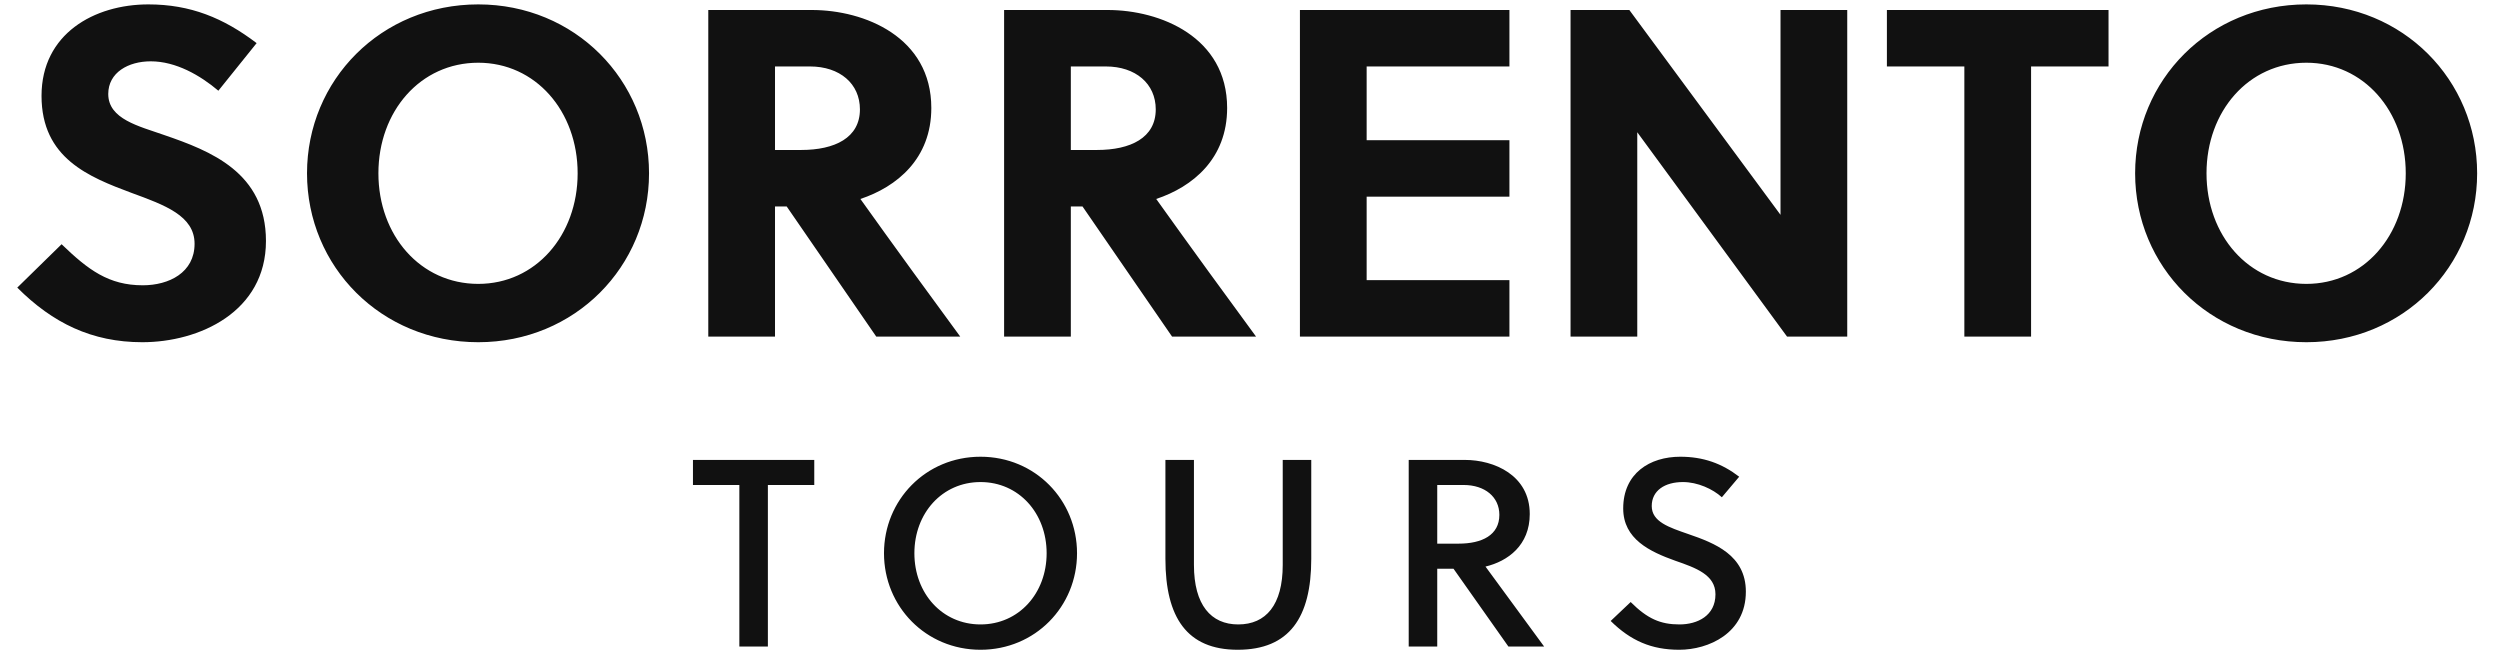
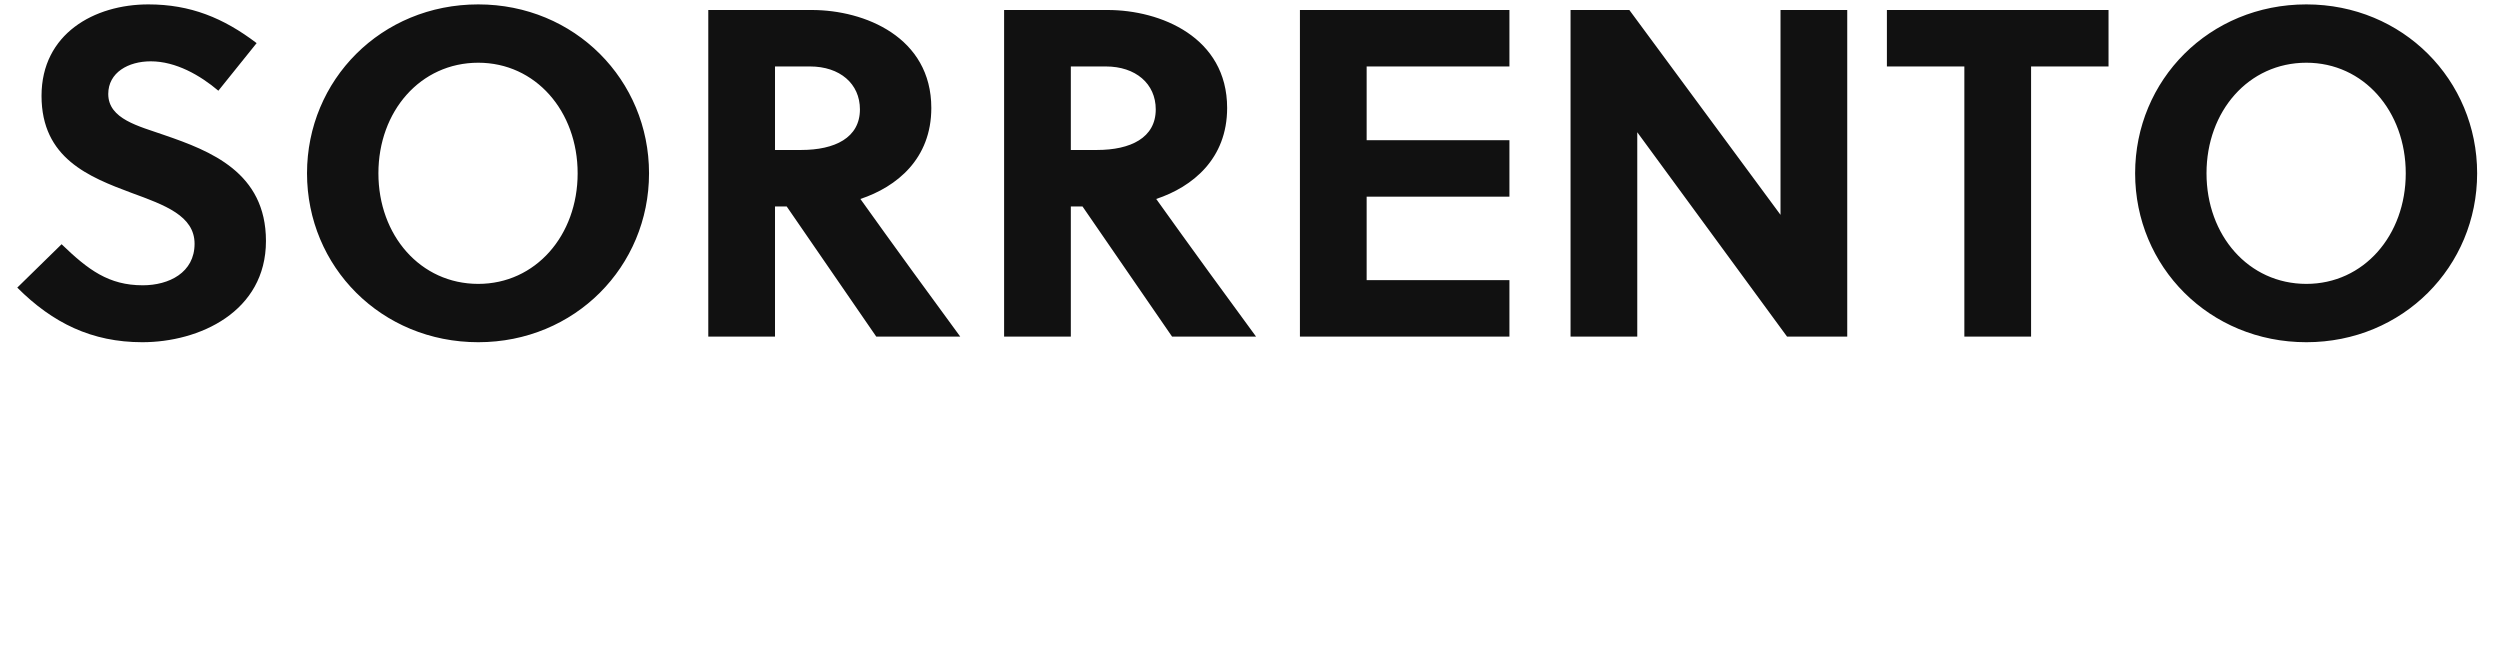
<svg xmlns="http://www.w3.org/2000/svg" width="375.06" height="98">
  <path fill="#111111" d="M32.76 13.61L38.50 6.47C33.53 2.69 28.56 0.66 22.26 0.66C14.14 0.66 6.23 5.07 6.23 14.38C6.23 23.76 13.37 26.56 19.74 28.94C24.71 30.76 29.19 32.37 29.19 36.57C29.19 40.91 25.34 42.80 21.42 42.80C16.31 42.80 13.23 40.49 9.24 36.64L2.59 43.15C7.91 48.47 13.79 51.34 21.35 51.34C29.89 51.34 39.90 46.79 39.90 36.15C39.90 25.86 31.57 22.64 24.64 20.26C20.86 18.93 16.24 17.88 16.24 14.10C16.24 10.88 19.25 9.20 22.61 9.20C26.39 9.20 30.03 11.30 32.76 13.61ZM86.66 26.00C86.66 35.31 80.36 42.59 71.75 42.59C63.07 42.59 56.77 35.31 56.77 26.00C56.77 16.69 63.07 9.41 71.75 9.41C80.36 9.41 86.66 16.69 86.66 26.00ZM97.37 26.00C97.37 12.00 86.24 0.66 71.75 0.66C57.19 0.66 46.06 12.00 46.06 26.00C46.06 40 57.19 51.34 71.75 51.34C86.24 51.34 97.37 40 97.37 26.00ZM106.26 1.50L106.26 50.50L116.27 50.50L116.27 30.97L118.02 30.97L131.46 50.50L144.06 50.50C140.70 45.95 133.42 35.94 129.08 29.85C134.54 28.03 139.72 23.83 139.72 16.20C139.72 5.56 129.71 1.50 121.80 1.50ZM116.27 9.97L121.52 9.97C126.00 9.97 129.01 12.56 129.01 16.41C129.01 20.68 125.23 22.50 120.19 22.50L116.27 22.50ZM150.64 1.50L150.64 50.50L160.65 50.50L160.65 30.97L162.40 30.97L175.84 50.50L188.44 50.50C185.08 45.95 177.80 35.94 173.46 29.85C178.92 28.03 184.10 23.83 184.10 16.20C184.10 5.56 174.09 1.50 166.18 1.50ZM160.65 9.97L165.90 9.97C170.38 9.97 173.39 12.56 173.39 16.41C173.39 20.68 169.61 22.50 164.57 22.50L160.65 22.50ZM226.45 50.50L226.45 42.03L205.03 42.03L205.03 29.50L226.45 29.50L226.45 21.03L205.03 21.03L205.03 9.97L226.45 9.97L226.45 1.50L195.02 1.50L195.02 50.50ZM277.13 50.50L277.13 1.50L267.12 1.50L267.12 32.23L244.44 1.50L235.62 1.50L235.62 50.50L245.63 50.50L245.63 19.84L268.10 50.50ZM316.33 9.97L316.33 1.50L283.08 1.50L283.08 9.97L294.70 9.97L294.70 50.50L304.71 50.50L304.71 9.97ZM360.92 26.00C360.92 35.31 354.62 42.59 346.01 42.59C337.33 42.59 331.03 35.31 331.03 26.00C331.03 16.69 337.33 9.41 346.01 9.41C354.62 9.41 360.92 16.69 360.92 26.00ZM371.63 26.00C371.63 12.00 360.50 0.66 346.01 0.66C331.45 0.66 320.32 12.00 320.32 26.00C320.32 40 331.45 51.34 346.01 51.34C360.50 51.34 371.63 40 371.63 26.00Z" />
-   <path fill="#111111" d="M122.16 72.76L122.16 69L103.96 69L103.96 72.76L110.92 72.76L110.92 97L115.20 97L115.20 72.76ZM157.02 83C157.02 89 152.86 93.68 147.10 93.68C141.34 93.68 137.18 89 137.18 83C137.18 77 141.34 72.32 147.10 72.32C152.86 72.32 157.02 77 157.02 83ZM161.58 83C161.58 75 155.30 68.52 147.10 68.52C138.90 68.52 132.62 75 132.62 83C132.62 91 138.90 97.48 147.10 97.48C155.30 97.48 161.58 91 161.58 83ZM196.72 69L192.44 69L192.44 84.76C192.44 90.76 189.92 93.68 185.76 93.68C181.68 93.68 179.12 90.76 179.12 84.76L179.12 69L174.84 69L174.84 83.84C174.84 92.64 178.08 97.48 185.68 97.48C193.44 97.48 196.72 92.64 196.72 83.84ZM211.34 69L211.34 97L215.62 97L215.62 85.32L218.06 85.32L226.30 97L231.66 97L222.86 85C226.22 84.20 229.50 81.80 229.50 77.12C229.50 71.28 224.14 69 219.78 69ZM215.62 72.76L219.58 72.76C222.78 72.76 224.94 74.56 224.94 77.24C224.94 80.28 222.34 81.56 218.82 81.56L215.62 81.56ZM258.32 74.60L260.92 71.52C258.32 69.52 255.52 68.52 252.08 68.52C247.52 68.52 243.52 71 243.52 76.28C243.52 80.88 247.52 82.76 251.32 84.12C254.44 85.20 257.36 86.24 257.36 89.16C257.36 92.36 254.68 93.68 251.96 93.68C249.12 93.68 247.16 92.84 244.64 90.32L241.64 93.16C244.64 96.12 247.76 97.48 251.92 97.48C256.32 97.48 261.92 95 261.92 88.76C261.92 83.28 257.24 81.48 253.28 80.12C250.40 79.12 247.80 78.28 247.80 75.92C247.80 73.60 249.76 72.32 252.48 72.32C254.68 72.32 256.96 73.36 258.32 74.60Z" />
</svg>